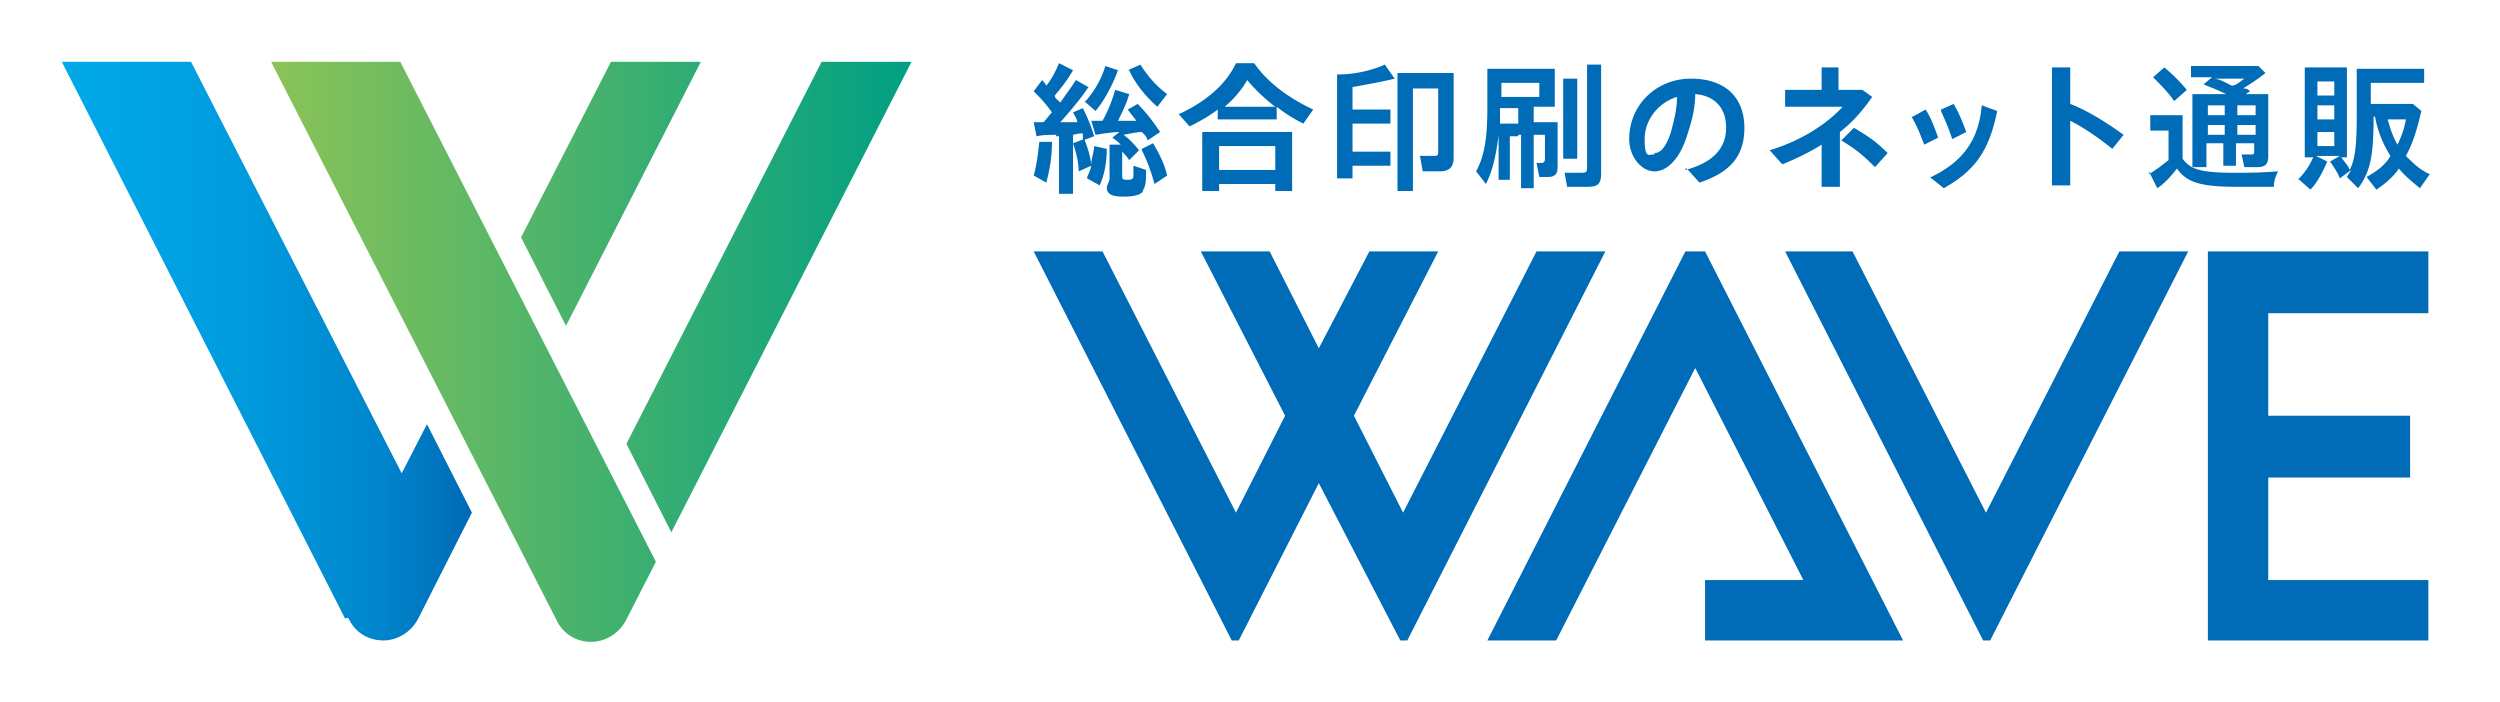
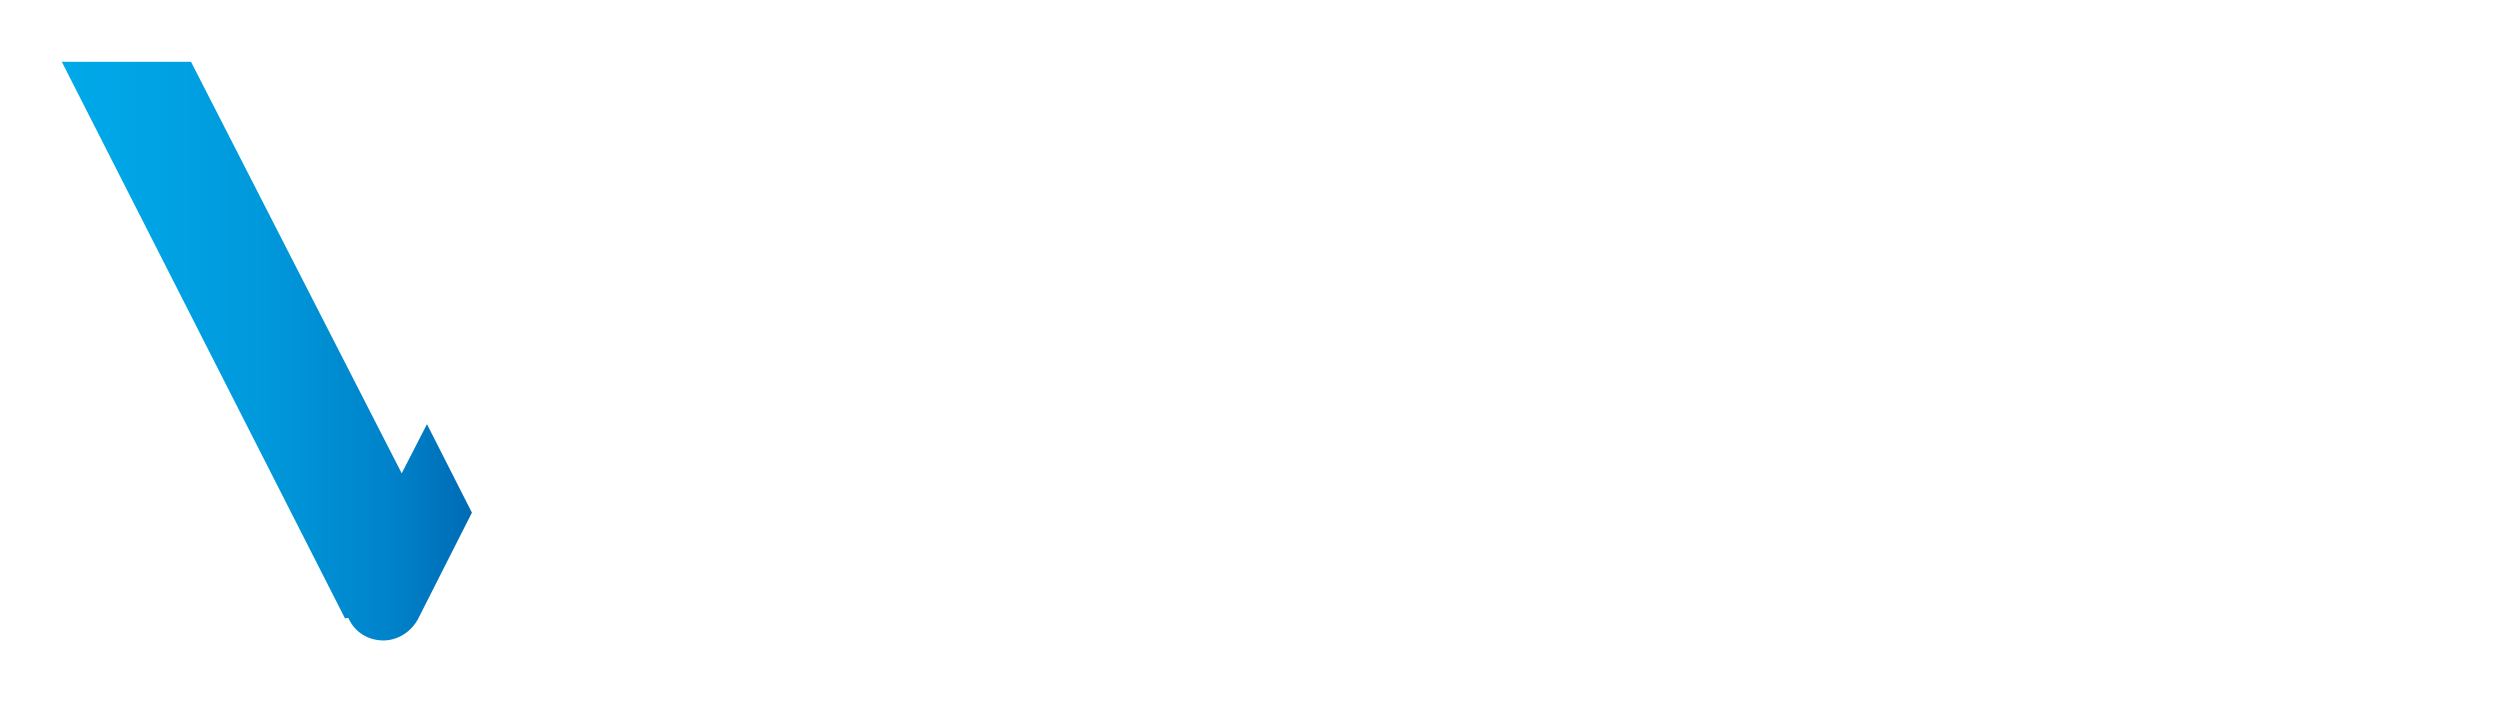
<svg xmlns="http://www.w3.org/2000/svg" id="loog" version="1.1" viewBox="0 0 178 50" width="178" height="50">
  <defs>
    <linearGradient id="_g1" x1="4.4" x2="33.5" y1="273" y2="273" data-name="g1" gradientTransform="translate(0 -248)" gradientUnits="userSpaceOnUse">
      <stop offset="0" stop-color="#00a9e9" />
      <stop offset=".2" stop-color="#00a4e5" />
      <stop offset=".5" stop-color="#0098db" />
      <stop offset=".8" stop-color="#0083ca" />
      <stop offset="1" stop-color="#006bb6" />
    </linearGradient>
    <linearGradient id="g2" x1="19.3" x2="64.9" y1="273" y2="273" data-name="g2" gradientTransform="translate(0 -248)" gradientUnits="userSpaceOnUse">
      <stop offset="0" stop-color="#8bc357" />
      <stop offset="1" stop-color="#00a083" />
    </linearGradient>
    <style>.st0{fill:#006bb6}</style>
  </defs>
-   <path d="M75.2 9.6c-.5 0-.9 0-1.4.1l-.2-1h.7c.2-.2.4-.5.6-.7-.5-.7-.9-1.1-1.3-1.5l.6-.8s.2.2.3.4c.4-.5.7-1.1.9-1.6l1 .5c-.4.7-.8 1.2-1.3 1.8 0 .2.2.3.4.5.4-.6.8-1.1 1.1-1.6l.9.5c-.6.9-1.3 1.7-2 2.5h1.2c0-.2-.2-.5-.3-.7l.7-.3c.3.6.6 1.3.8 2l-.8.3v-.5c-.2 0-.3 0-.7.1v4.2h-1V9.7h-.2Zm-1.6 2.9c.2-.7.3-1.5.4-2.4h.9c0 1.2-.2 2.1-.4 2.9zm3.8.2c0-.2.2-.4.3-.9l-.9.4c0-.7-.2-1.4-.4-2l.8-.3c.2.5.4 1.1.5 1.8 0-.4.2-.9.2-1.3l.9.2c0 1.1-.2 1.9-.5 2.6zm-.1-5.5c.6-.7 1.1-1.5 1.4-2.5l.9.3c-.4 1.1-1 2.2-1.6 2.9l-.8-.7Zm1.7 5.6v-2.5h.8c-.2-.2-.3-.3-.6-.5l.5-.4c-.4 0-1.1.1-1.7.2l-.3-1h.8c.4-.7.7-1.5.9-2.2l1 .3c-.2.7-.5 1.3-.8 1.9h1.3c-.2-.3-.4-.5-.6-.8l.7-.4c.5.5 1 1.1 1.6 2l-.9.6c0-.2-.2-.4-.4-.6-.3 0-.8.1-1.3.2.4.3.7.6 1.1 1.1l-.7.7c-.2-.3-.3-.4-.5-.6v1.7c0 .2 0 .3.3.3s.5 0 .5-.3v-.7l.9.3c0 .6 0 1.1-.2 1.4 0 .3-.5.5-1.4.5s-1.2-.2-1.2-.7zM80.3 5l.9-.4c.5.8 1.1 1.5 1.9 2.1l-.7.9c-.9-.8-1.6-1.7-2-2.6zm1 5.6.8-.4c.4.7.8 1.4 1 2.3l-.9.6c-.3-1.1-.6-1.8-.9-2.4ZM84 8.1c1.9-.9 3.3-2.1 4-3.6h1.3q1.35 1.95 4.2 3.3l-.7 1c-.8-.4-1.4-.8-1.9-1.2v.9h-4.2v-.7c-.5.4-1.2.8-2 1.2l-.8-.9Zm1.6 1.3H92v4.2h-1.2v-.5h-4v.5h-1.2zm5.2 2.7v-1.7h-4v1.7zm0-4.5c-.8-.6-1.5-1.3-2-1.9-.4.7-.9 1.3-1.6 1.9h3.7ZM95.3 5.3c1.2 0 2.4-.3 3.3-.7l.7 1c-.8.2-1.9.4-3 .6v1.6H99v1h-2.7v2H99v1h-2.7v.9h-1.1V5.3Zm4.2-.1h4v6c0 .7-.3 1-1 1h-1.2l-.2-1.1h1c.2 0 .3 0 .3-.3V6.3h-1.8v7.3h-1.1zM108.1 9.7h-.6v3.1h-.8V9.6c-.2 1.7-.5 2.7-.9 3.5l-.7-.9c.6-1.1.8-2.4.8-4.5V4.9h4.8v2.7h-1.5v1.1h1.7v3.2c0 .5-.2.7-.7.7h-.6l-.2-1h.4s.2 0 .2-.3V9.6h-.8v3.8h-.9V9.6h-.2Zm0-.9V7.7h-1.3v1.1zm1.5-1.9v-1h-2.7v1zm1.7-1.3h1v5.7h-1zm.3 7.8-.2-1.1h1.2c.3 0 .4 0 .4-.4V4.6h1v7.7c0 .8-.2 1-1 1h-1.4ZM120 12.1c1.9-.5 2.9-1.5 2.9-3s-.9-2.3-2.2-2.4c0 1.1-.3 2.1-.6 3-.5 1.6-1.4 2.5-2.3 2.5s-1.8-1-1.8-2.3c0-2.4 1.9-4.3 4.4-4.3s3.8 1.4 3.8 3.5-1.1 3.2-3.2 3.9l-.9-1h-.1Zm-2.2-1.2c.5 0 .9-.6 1.2-1.6.2-.8.4-1.5.4-2.4-1.3.4-2.3 1.6-2.3 3s.3 1.1.6 1.1h.1ZM126 10.7c2.3-.7 4.1-1.9 5.2-3.1h-4.1V6.4h2.6V4.8h1.2v1.6h1.7l.7.5c-.7 1-1.4 1.8-2.3 2.5v3.9h-1.3v-3c-.8.5-1.8 1-2.8 1.4zm5.2-.8.8-.8c1 .6 1.5.9 2.4 1.8l-.9 1c-.9-.9-1.4-1.3-2.4-1.9ZM136.2 8.3l.9-.5c.4.6.6 1.2.9 2l-1 .5c-.3-.8-.5-1.3-.9-2zm1.3 4.3c2.3-1.1 3.4-2.7 3.6-5.1l1.1.4c-.6 3-1.7 4.3-3.8 5.5l-1-.8Zm.7-4.8.9-.4c.4.7.6 1.2.9 2l-1 .5c-.3-.9-.5-1.3-.8-2ZM146.1 8.8v-4h1.3v2.6c1.3.5 2.7 1.4 3.8 2.2l-.8 1c-1-.8-2-1.5-3-2v4.6h-1.3V8.7ZM153 12.4c.5-.3.9-.6 1.4-1V9.3h-1.3V8.2h2.3v3.1c.3.4.6.6.9.7.5.2 1.3.3 2.7.3s1.7 0 3.2-.1c-.2.4-.3.7-.3 1.1h-2.6c-2.6 0-3.6-.3-4.3-1.3-.4.5-.8 1-1.4 1.4l-.6-1.2zm.3-6.9.8-.7c.6.5 1.1 1 1.6 1.6l-.9.8c-.4-.6-1-1.2-1.5-1.7m6.5 6.4-.2-.9h.7c.1 0 .2 0 .2-.2v-.6h-1.3v1.6h-.9v-1.6h-1.2v1.7h-1V6.7h2.6-.2c-.8-.4-1.2-.5-1.6-.7l.6-.5H156v-.8h4.8l.5.5c-.5.4-1.1.8-1.6 1.1.2 0 .3 0 .5.2l-.3.2h1.6v4.4c0 .6-.2.8-.8.8zm-1.4-3.7v-.7h-1.2v.7zm0 1.4v-.7h-1.2v.7zm1.4-4h-2.2c.4 0 .9.3 1.3.5.3 0 .6-.3.9-.5m.8 2.6v-.7h-1.3v.7zm0 1.4v-.7h-1.3v.7zM163.6 12.8a5 5 0 0 0 1.1-1.6h-.6V4.8h3v6.4h-.4c.2.3.5.6.6.9.4-.8.5-1.8.5-4V4.9h4.8v1h-3.8v1.5h3l.6.5c-.3 1.3-.6 2.3-1.1 3.2.5.5 1 1 1.7 1.3l-.7 1c-.6-.5-1.1-.9-1.5-1.4-.4.6-1 1.1-1.6 1.5l-.7-.9c.7-.4 1.3-.8 1.7-1.5-.5-.8-.9-1.7-1.1-2.8h-.1c0 2.7-.2 3.9-1.1 5.1l-.8-.8c.1-.2.2-.3.3-.5l-.8.6c-.2-.5-.5-.9-.7-1.2l.7-.4h-1.7l.8.4c-.3.7-.7 1.5-1.2 2l-.9-.8Zm2.6-6v-1H165v1zm0 1.7v-1H165v1zm0 1.9v-1H165v1zm5.1-1.9H170c.2.7.4 1.3.7 1.8q.45-.9.6-1.8" class="st0" />
  <path d="M24.6 44.1 4.4 4.4h9.2l15 29.3 1.8-3.5 3.2 6.3-3.8 7.5c-.5 1-1.5 1.6-2.5 1.6s-2-.5-2.5-1.6h-.2Z" style="fill:url(#_g1)" />
-   <path d="M19.3 4.4h9.2L46.7 40l-2.1 4.1c-.5 1-1.5 1.6-2.5 1.6s-2-.5-2.5-1.6zm24.2 0-6.4 12.5 3.2 6.3 9.6-18.8zm15 0L44.6 31.6l3.2 6.3L64.9 4.4z" style="fill:url(#g2)" />
-   <path d="m114.3 17.9-14.1 27.7h-.5l-5.8-11.2-5.7 11.2h-.5L73.6 17.9h4.9L88 36.5l3.5-6.9-6-11.7h4.9l3.5 6.9 3.6-6.9h4.9l-6 11.7 3.5 6.9 9.5-18.6zM155.8 17.9l-14.1 27.7h-.5l-14.1-27.7h4.8l9.5 18.6 9.5-18.6zM157.2 17.9h15.7v4.4h-11.4v7.3h10.1V34h-10.1v7.3h11.4v4.3h-15.7zM135.5 45.6l-14.1-27.7H120l-14.1 27.7h4.9l9.9-19.4 7.7 15.1h-7v4.3z" class="st0" />
</svg>